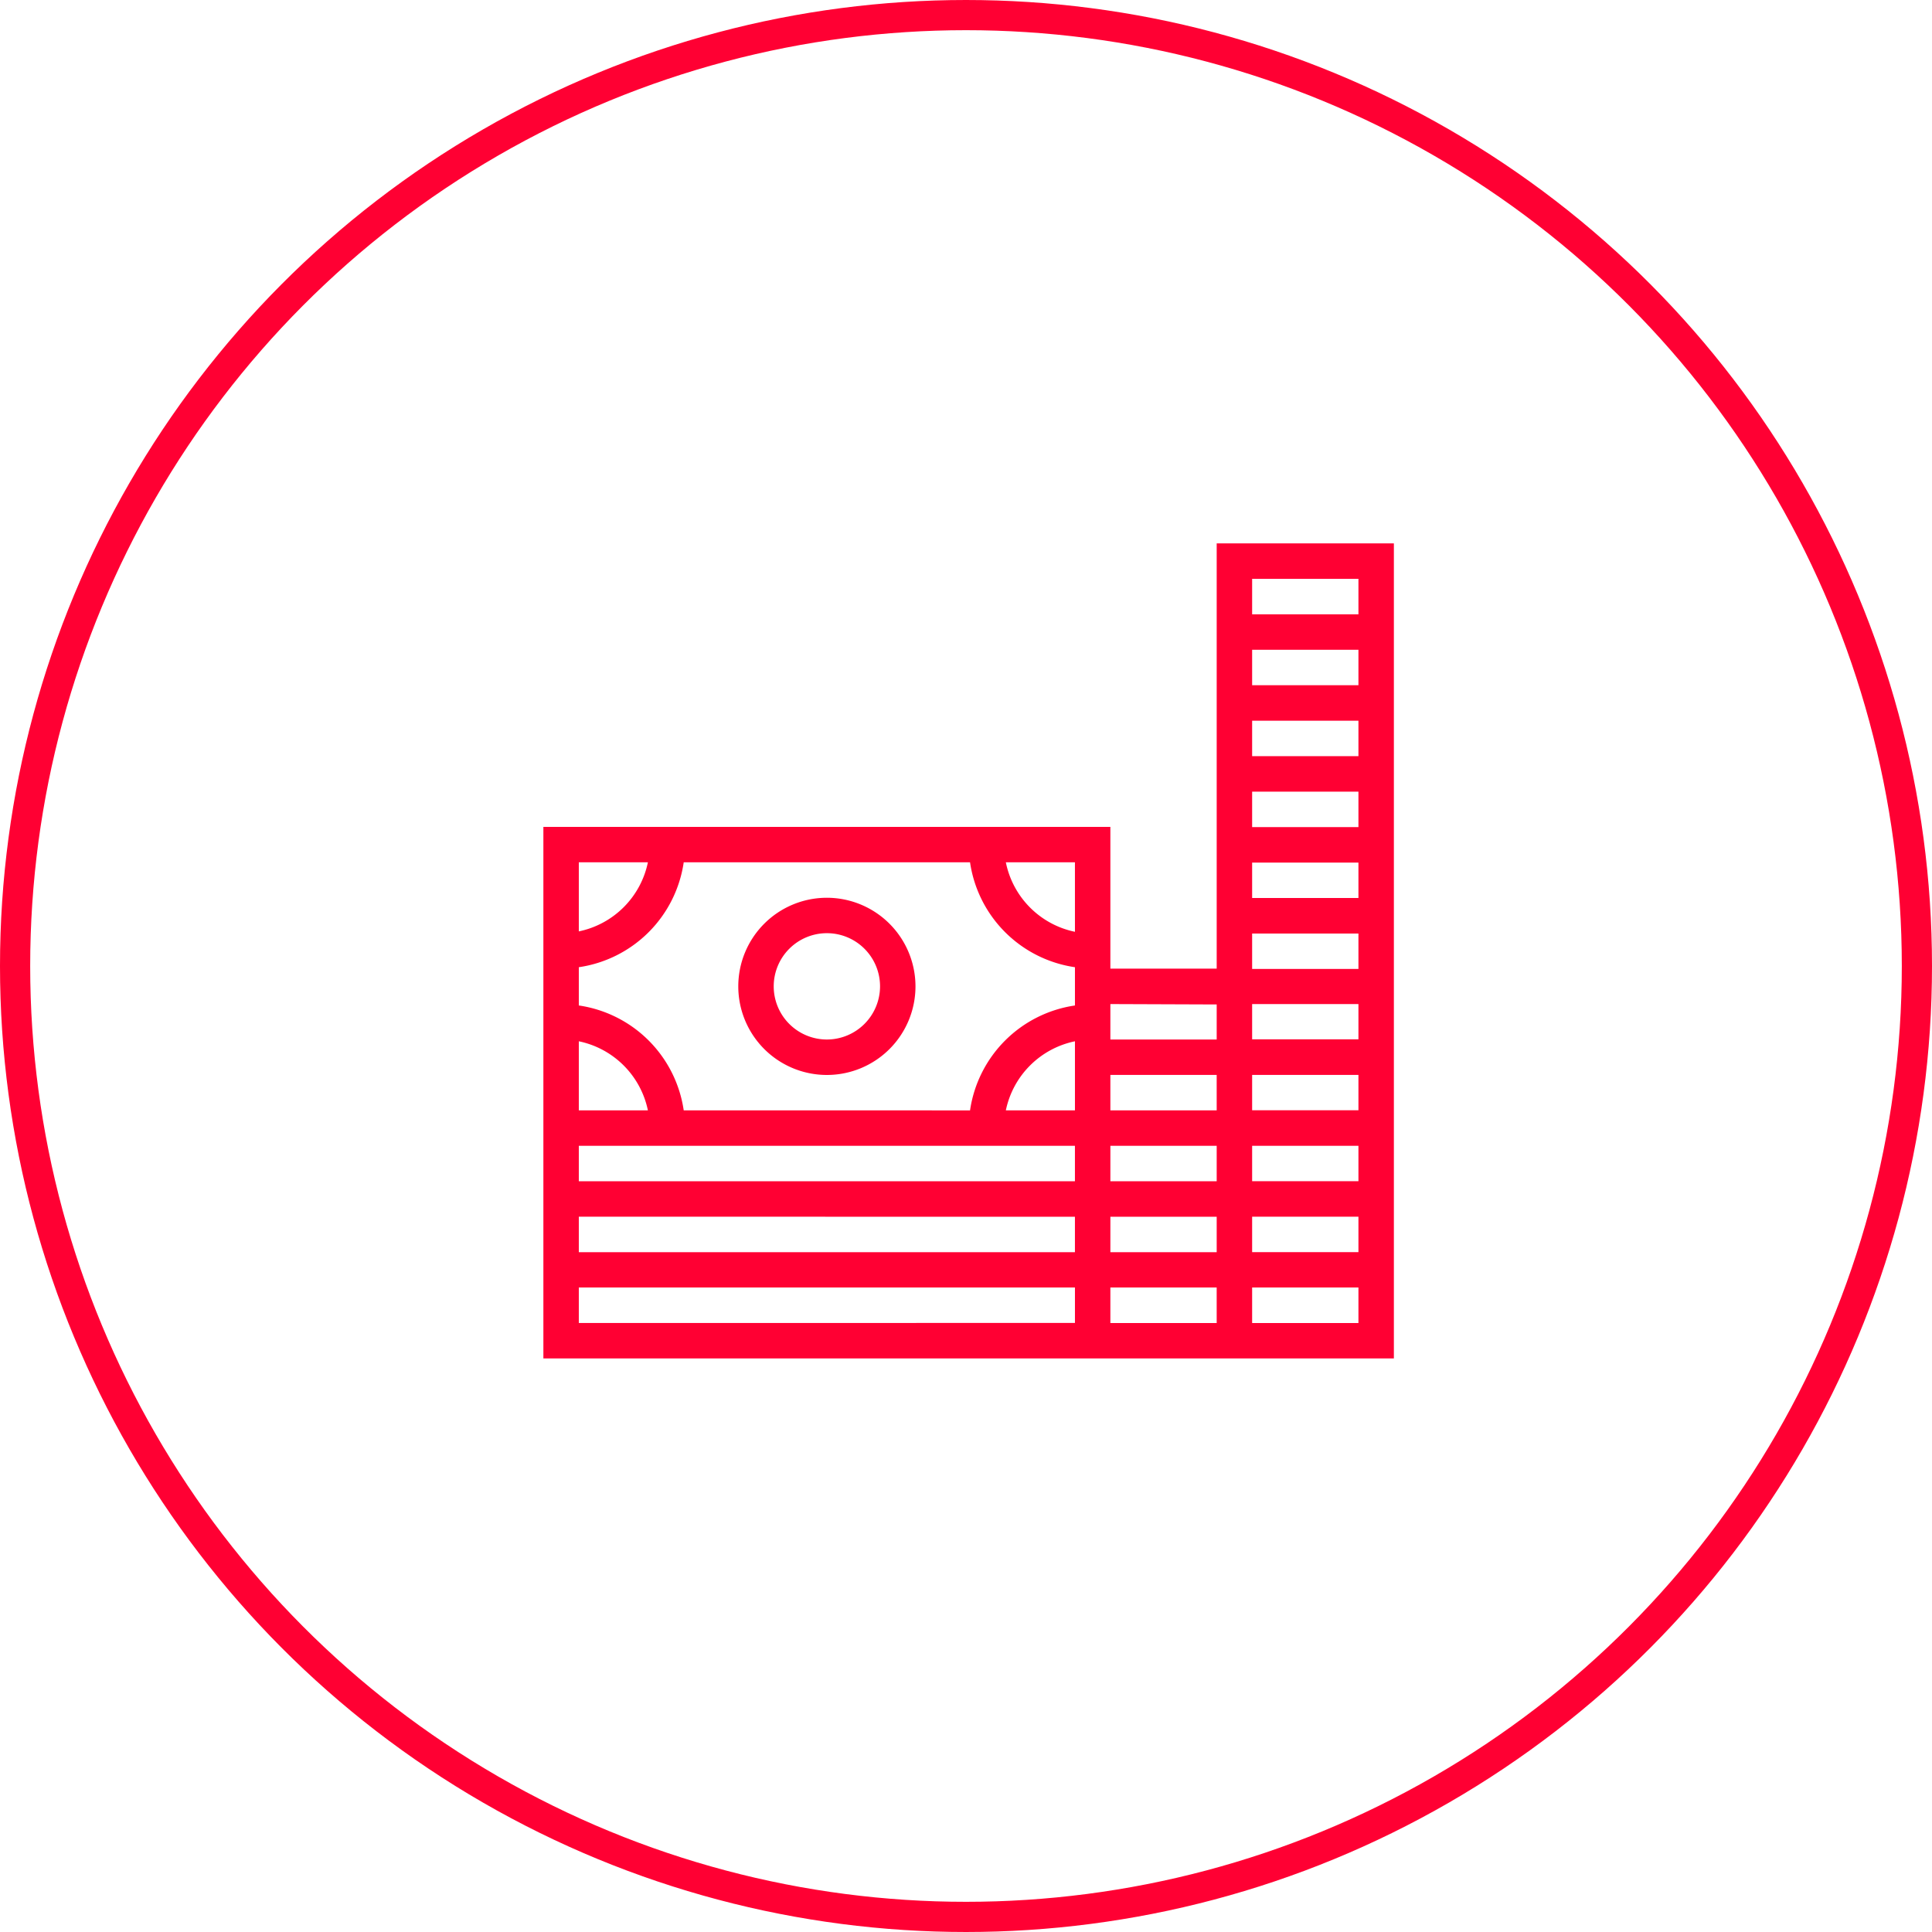
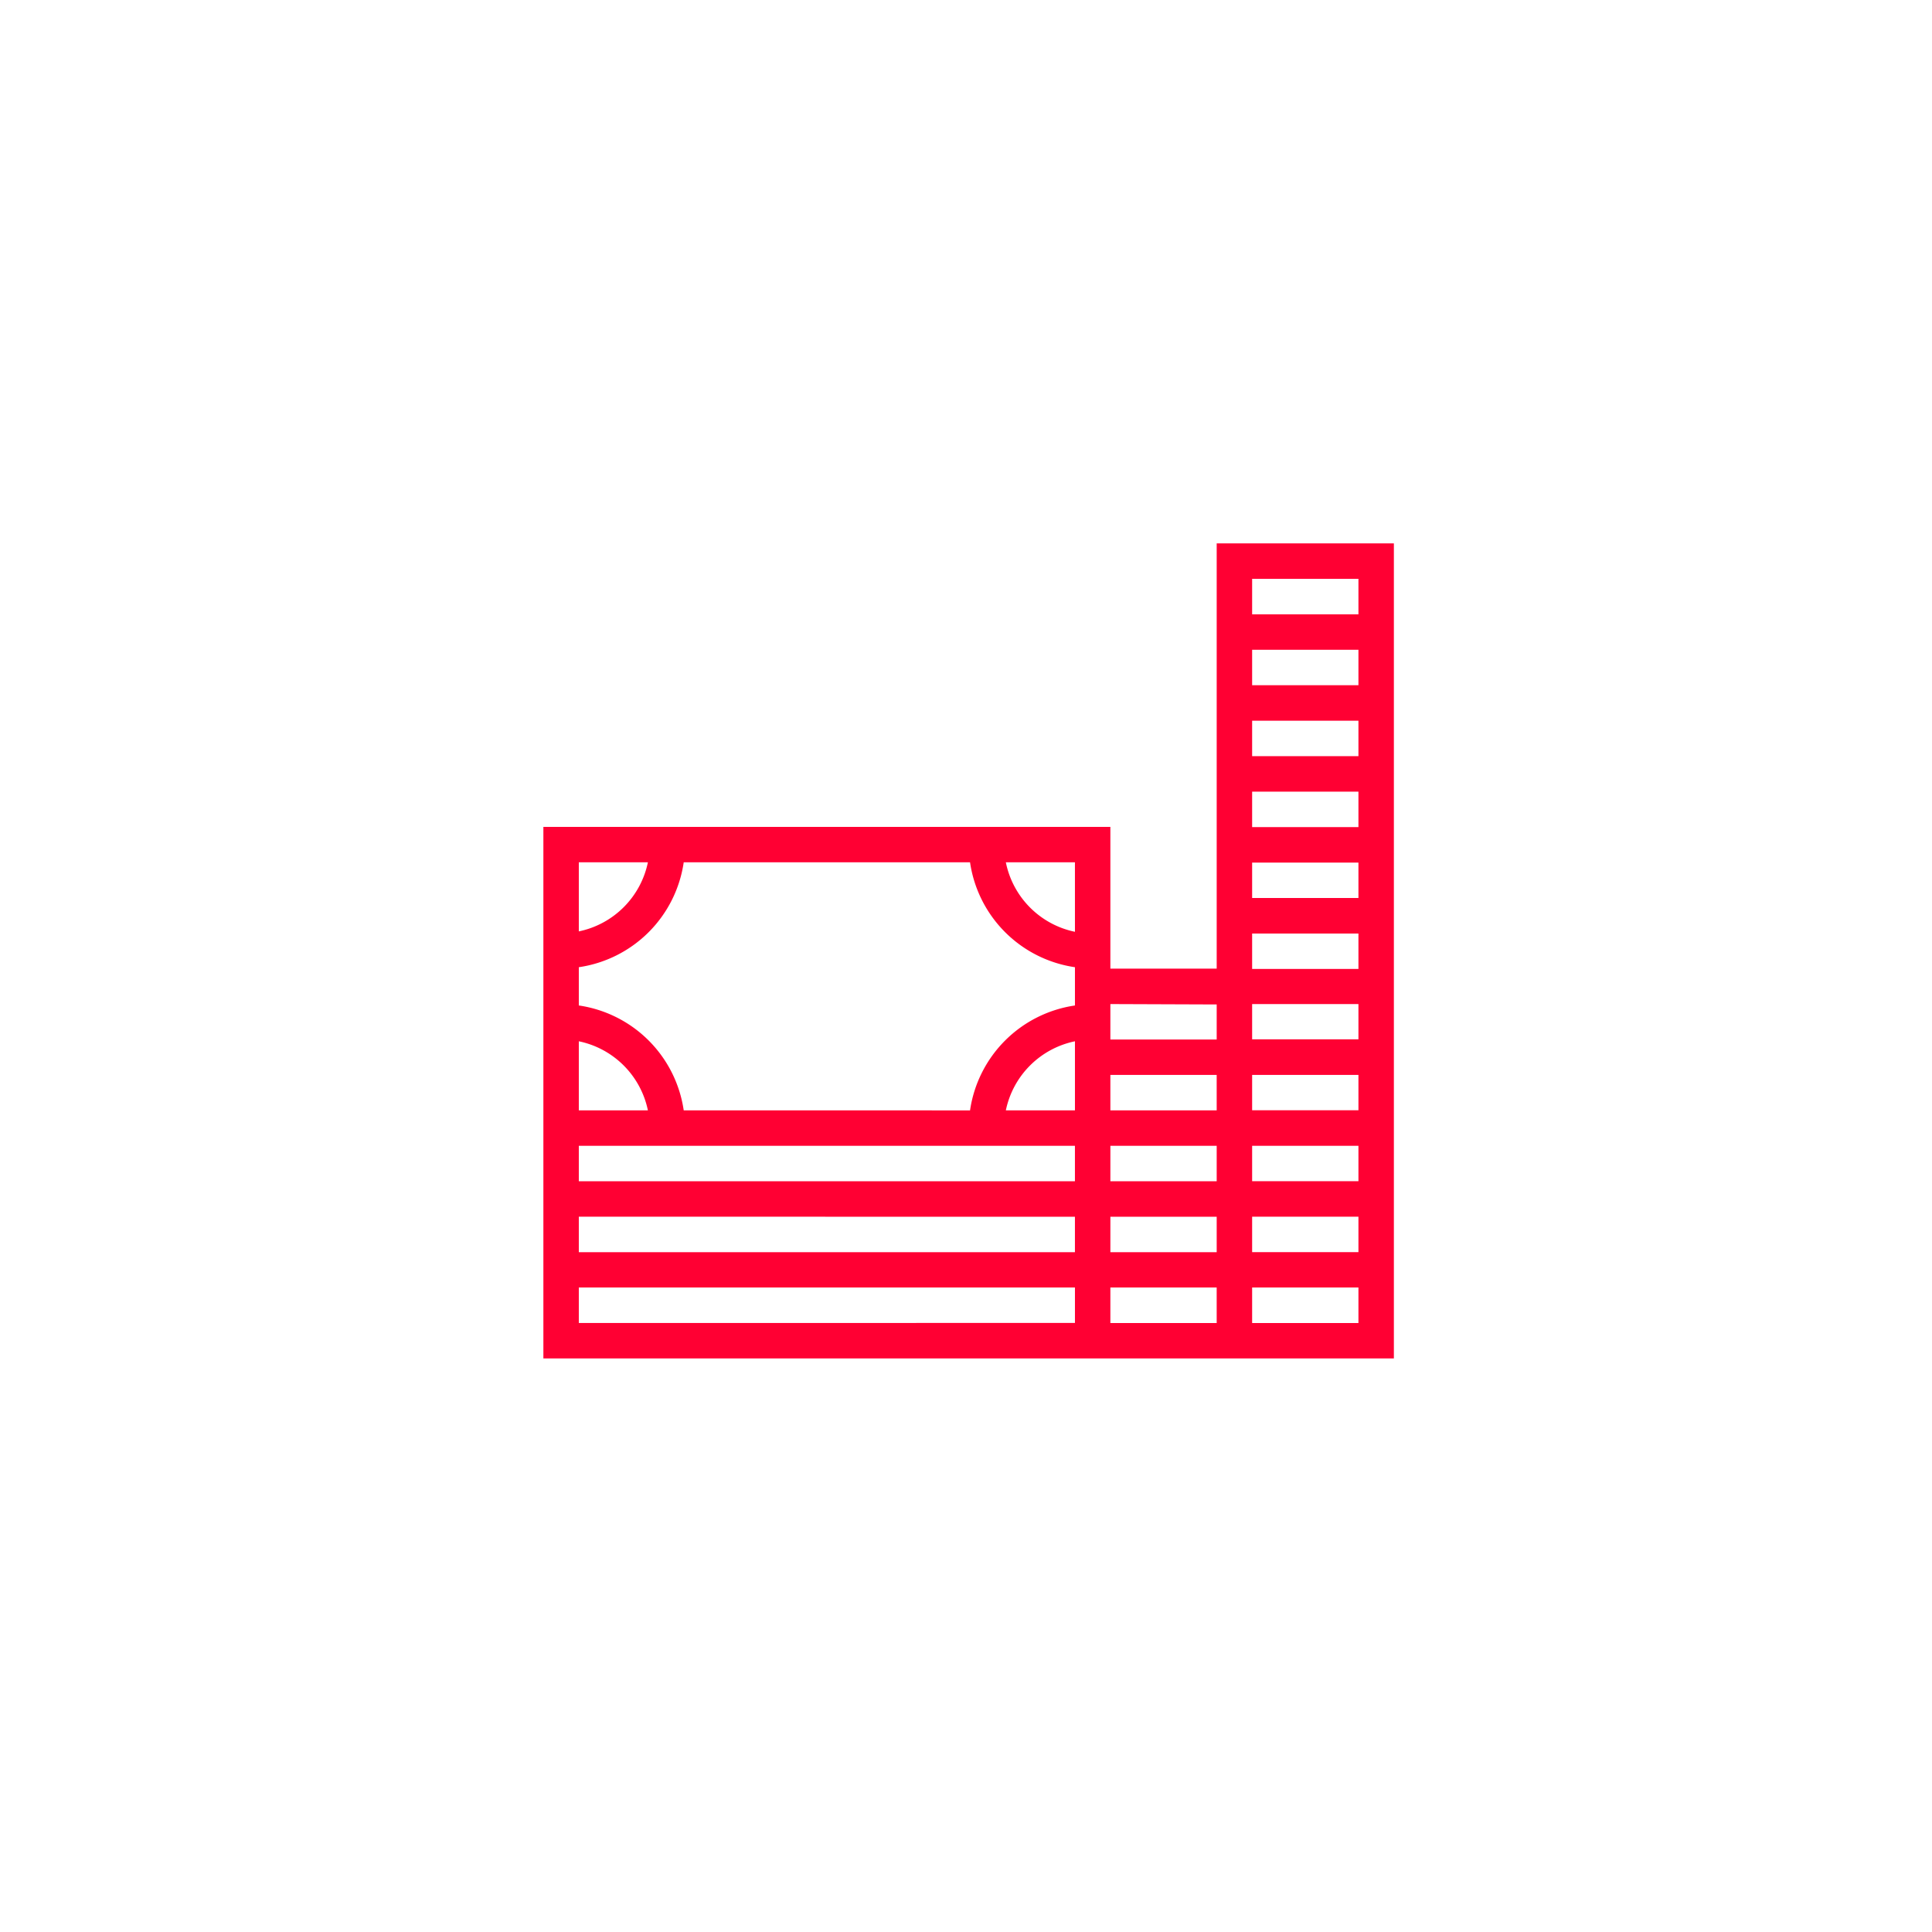
<svg xmlns="http://www.w3.org/2000/svg" width="128" height="128" viewBox="0 0 128 128">
  <defs>
    <style>
            .cls-1,.cls-4{fill:none}.cls-1{stroke:#f03;stroke-width:2px}.cls-2{fill:#f03}.cls-3{stroke:none}
        </style>
  </defs>
  <g id="Group_2812" data-name="Group 2812" transform="translate(-315 -5294)">
    <g id="Ellipse_60" class="cls-1" data-name="Ellipse 60" transform="translate(315 5294)">
-       <circle cx="64" cy="64" r="64" class="cls-3" />
-       <circle cx="64" cy="64" r="63" class="cls-4" />
-     </g>
-     <path id="Path_652" d="M17.87 22a5.87 5.87 0 1 0 5.87 5.87A5.876 5.876 0 0 0 17.87 22zm0 9.391a3.522 3.522 0 1 1 3.522-3.522 3.526 3.526 0 0 1-3.522 3.522z" class="cls-2" data-name="Path 652" transform="translate(351.913 5331.479)" />
+       </g>
    <path id="Path_653" d="M38.565 56h18.783V2H45.609v28.174h-7.044v-9.391H1V56h37.565zM3.348 34.988a5.888 5.888 0 0 1 4.577 4.577H3.348zm6.95 4.577a8.22 8.22 0 0 0-6.95-6.95V30.08a8.22 8.22 0 0 0 6.95-6.95h18.97a8.222 8.222 0 0 0 6.95 6.95v2.536a8.222 8.222 0 0 0-6.95 6.95zm35.311 0h-7.044v-2.348h7.043zm-9.391-4.577v4.577H31.64a5.888 5.888 0 0 1 4.577-4.577zm2.348 6.925h7.043v2.348h-7.044zm0 4.7h7.043v2.348h-7.044zm7.043 7.043h-7.044V51.3h7.043zm9.391 0h-7.043V51.3H55zm0-4.7h-7.043v-2.347H55zm0-4.7h-7.043v-2.343H55zm0-4.7h-7.043v-2.339H55zm0-4.7h-7.043v-2.334H55zM47.957 4.348H55V6.7h-7.043zm0 4.7H55v2.348h-7.043zm0 4.7H55v2.348h-7.043zm0 4.7H55v2.348h-7.043zm0 4.7H55v2.348h-7.043zm0 4.7H55v2.348h-7.043zm-2.348 4.7v2.322h-7.044v-2.348zm-9.391-4.814a5.888 5.888 0 0 1-4.578-4.604h4.577zM7.925 23.13a5.888 5.888 0 0 1-4.577 4.577V23.13zm28.292 18.783v2.348H3.348v-2.348zm0 4.7v2.348H3.348v-2.352zM3.348 53.652V51.3h32.87v2.348z" class="cls-2" data-name="Path 653" transform="translate(350 5328)" />
  </g>
</svg>